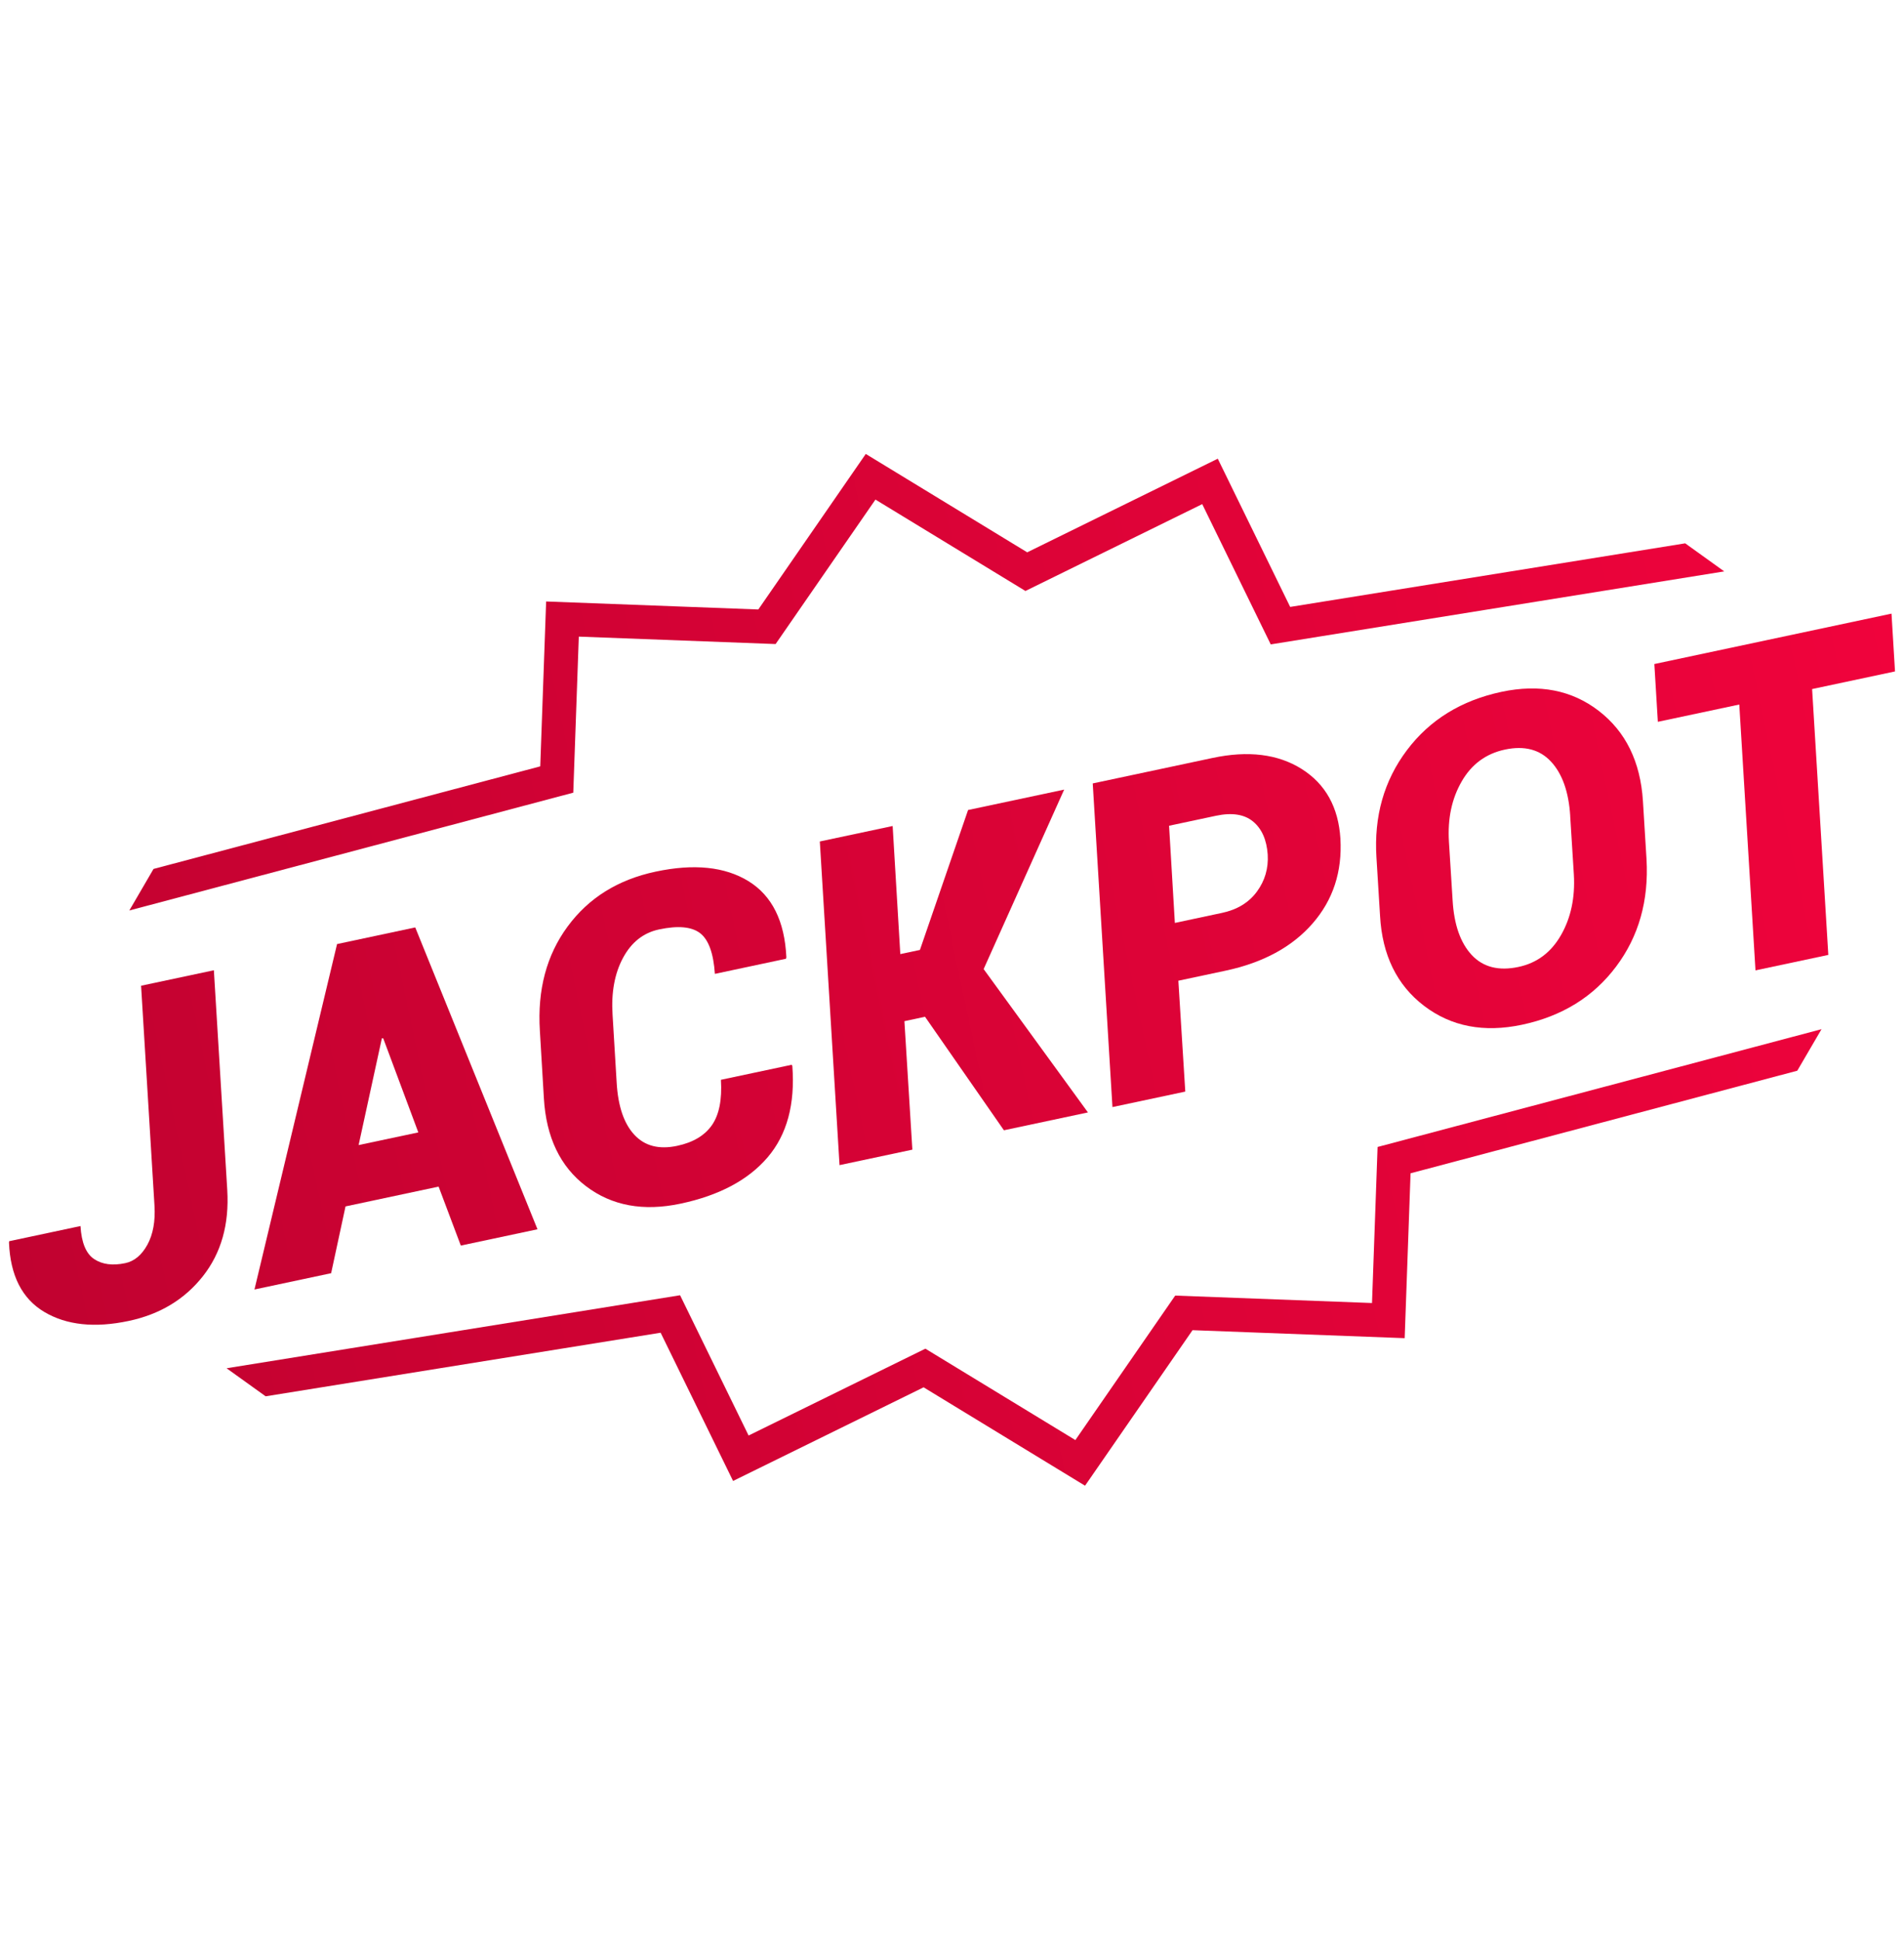
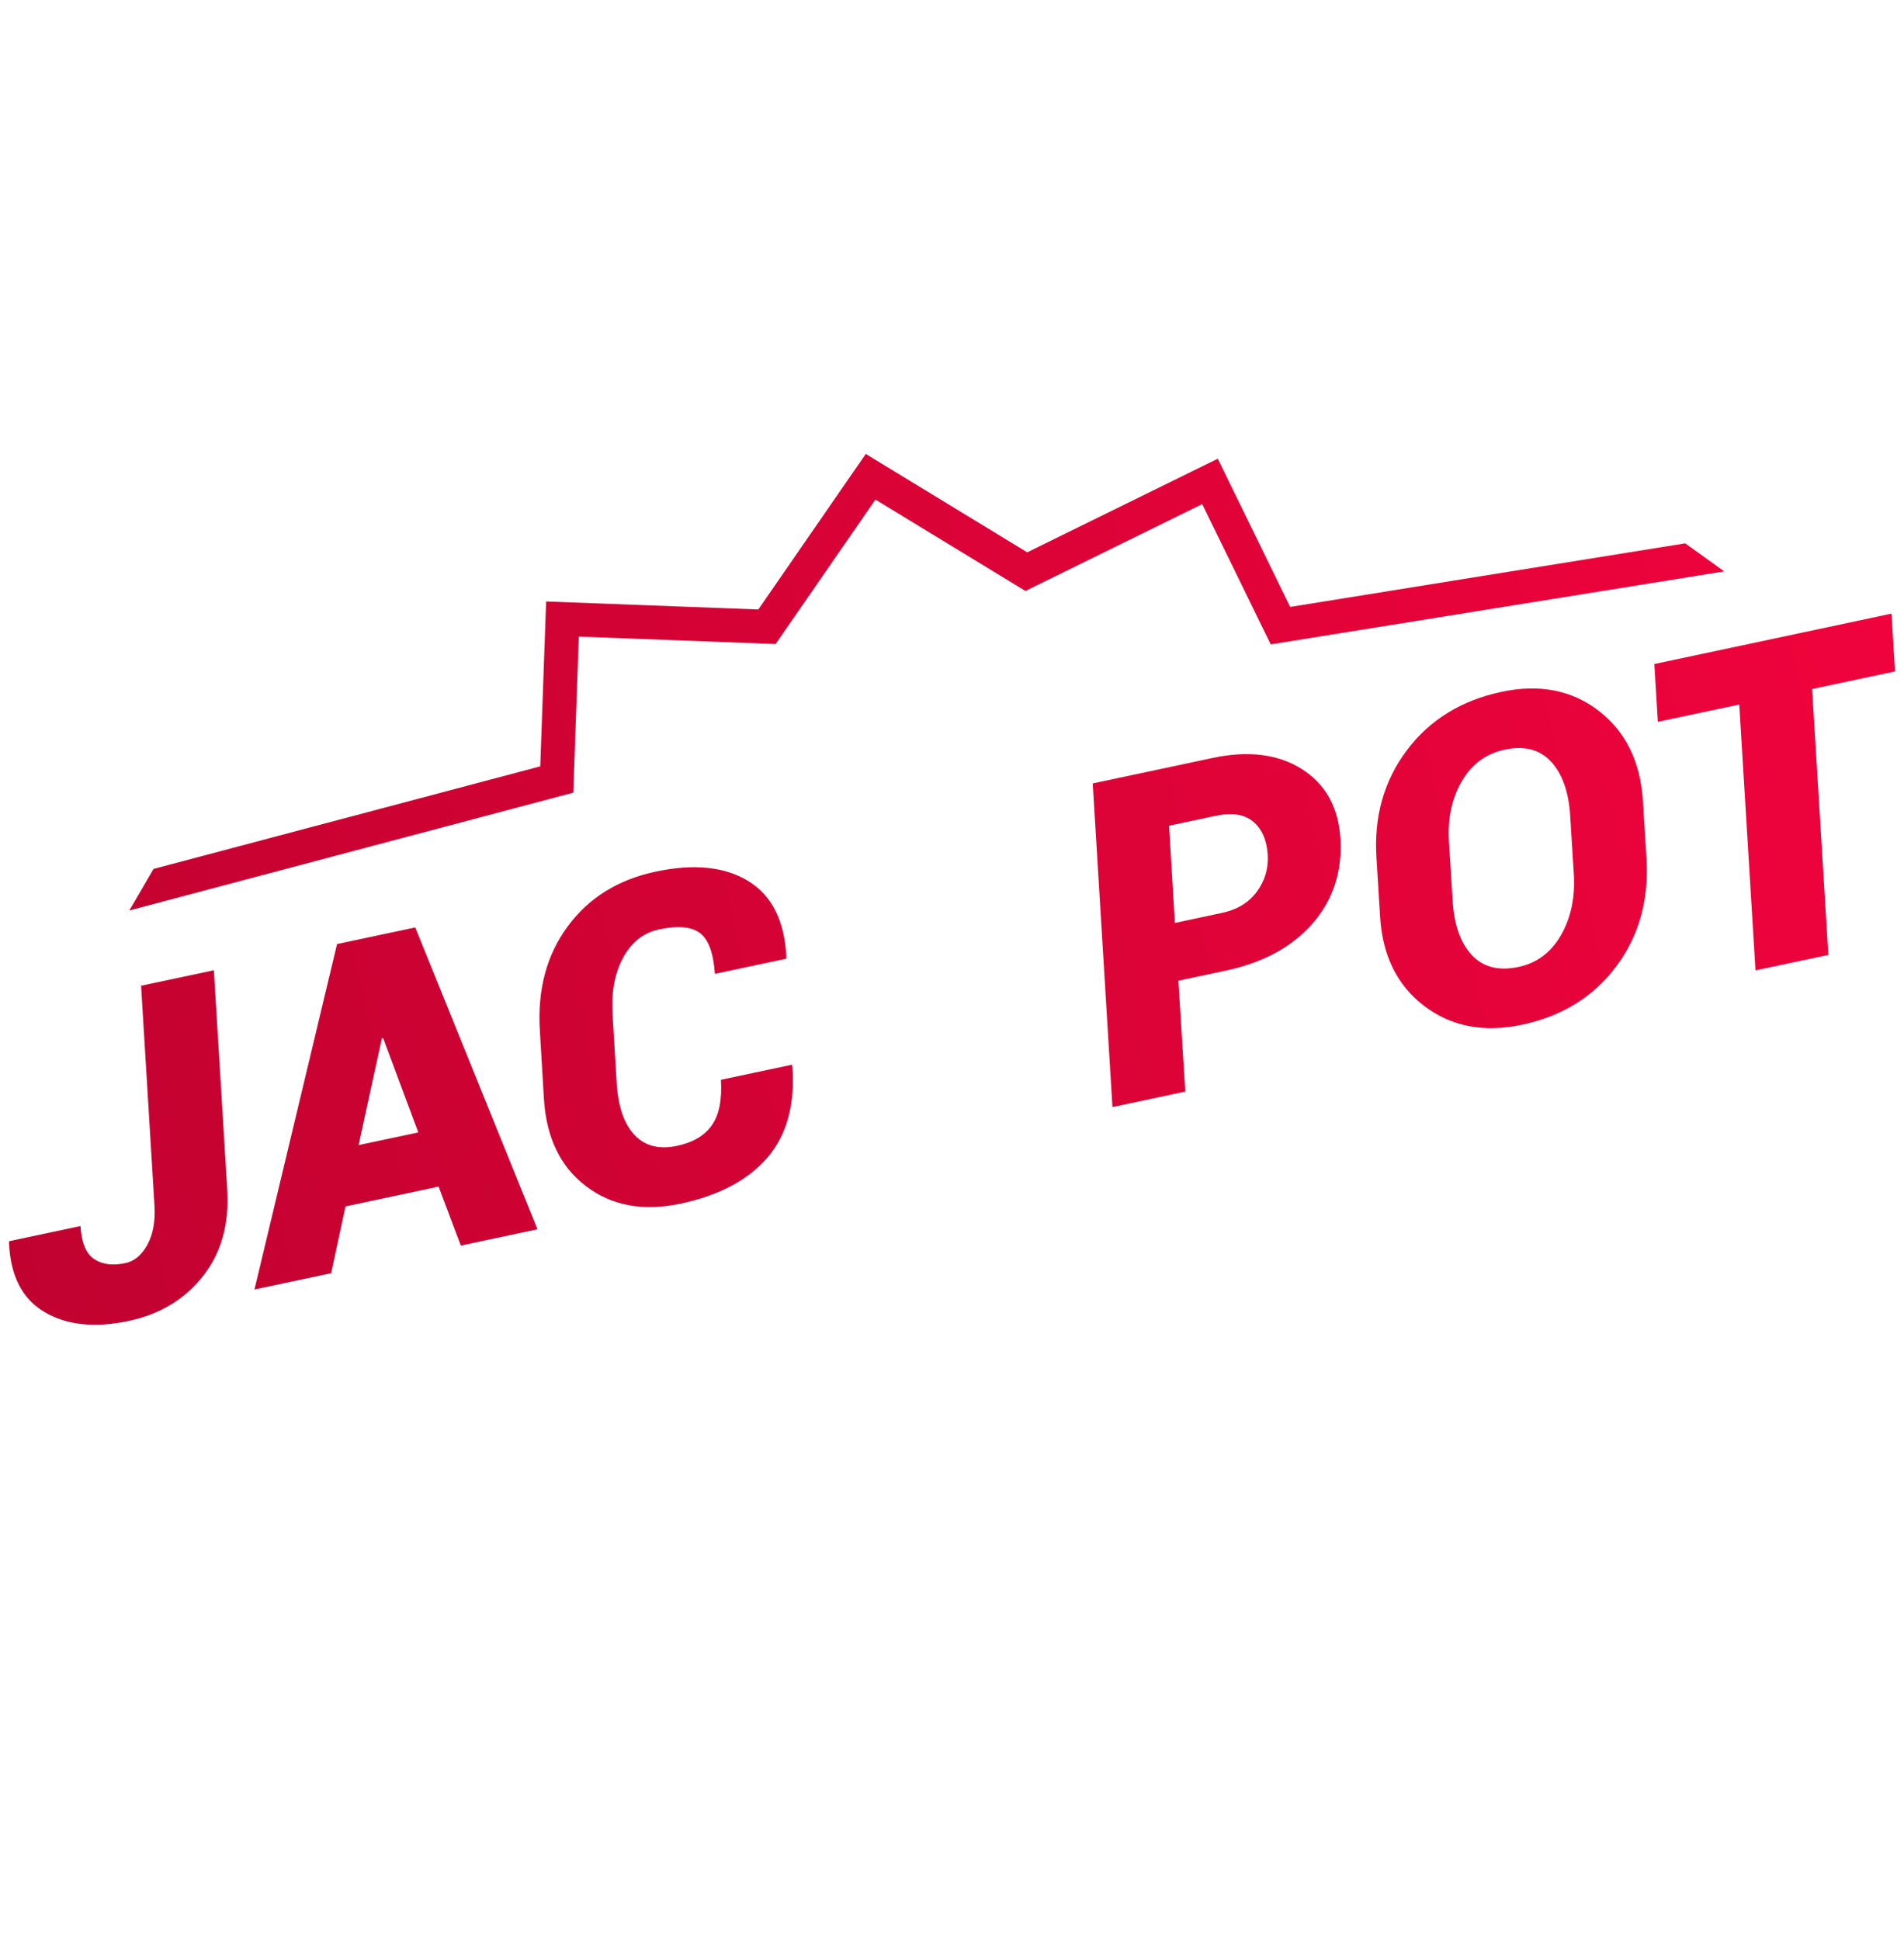
<svg xmlns="http://www.w3.org/2000/svg" id="Ebene_2" data-name="Ebene 2" viewBox="0 0 440.5 448.7">
  <defs>
    <style>
      .cls-1 {
        fill: url(#Unbenannter_Verlauf);
      }
    </style>
    <linearGradient id="Unbenannter_Verlauf" data-name="Unbenannter Verlauf" x1="-34.99" y1="264.46" x2="421.72" y2="264.46" gradientTransform="translate(-22.28 6.68) rotate(-12)" gradientUnits="userSpaceOnUse">
      <stop offset="0" stop-color="#c10230" />
      <stop offset="1" stop-color="#f0033c" />
    </linearGradient>
  </defs>
  <polygon class="cls-1" points="389.88 125.69 298.49 140.4 281.74 106.11 237.65 127.77 200.3 105.01 175.44 140.99 126.35 139.14 124.99 177.28 35.52 201.01 29.92 210.62 132.63 183.37 133.91 147.27 179.44 148.99 202.54 115.57 237.24 136.71 278.14 116.62 293.99 149.07 398.91 132.18 398.91 132.18 389.88 125.69" />
-   <polygon class="cls-1" points="415.81 247.69 326.34 271.42 324.98 309.56 275.9 307.71 251.03 343.69 213.68 320.93 169.6 342.59 152.84 308.3 61.46 323.01 52.42 316.52 157.34 299.63 173.19 332.08 214.09 311.99 248.79 333.13 271.89 299.71 317.42 301.43 318.71 265.33 421.42 238.08 421.42 238.08 415.81 247.69" />
  <g>
    <path class="cls-1" d="m32.63,228.03l16.85-3.58,3.1,50.86c.47,7.92-1.41,14.56-5.64,19.92-4.23,5.36-9.94,8.81-17.15,10.34-7.87,1.67-14.39.98-19.53-2.07-5.15-3.06-7.87-8.41-8.18-16.05l.04-.32,16.5-3.51c.23,3.84,1.28,6.39,3.16,7.64,1.88,1.25,4.28,1.56,7.21.94,2.09-.44,3.8-1.87,5.11-4.26,1.31-2.4,1.86-5.41,1.64-9.05l-3.1-50.86Z" />
    <path class="cls-1" d="m101.47,274.5l-21.53,4.58-3.33,15.45-17.74,3.77,19.11-79.91,9.02-1.92v.05s.05-.06.05-.06l9.02-1.92,28.28,69.83-17.74,3.77-5.14-13.65Zm-18.5-9.61l13.81-2.93-8.12-21.77h-.31s-5.38,24.7-5.38,24.7Z" />
    <path class="cls-1" d="m183.15,246.31l.16.28c.67,8.85-1.24,15.9-5.72,21.14-4.48,5.24-11.18,8.81-20.12,10.71-8.64,1.84-15.94.49-21.9-4.04-5.96-4.53-9.21-11.31-9.74-20.33l-.93-15.64c-.59-9.46,1.55-17.49,6.42-24.1,4.86-6.61,11.65-10.84,20.35-12.69,8.87-1.89,16.03-1.15,21.49,2.2,5.45,3.36,8.38,9.23,8.77,17.62l-.09.33-16.45,3.5c-.32-4.76-1.45-7.9-3.41-9.41-1.95-1.51-5.12-1.8-9.51-.87-3.62.77-6.4,2.97-8.34,6.59-1.94,3.62-2.74,8.01-2.41,13.15l.95,15.74c.32,5.42,1.68,9.43,4.09,12.02,2.41,2.6,5.71,3.45,9.89,2.56,3.69-.78,6.37-2.38,8.05-4.78,1.68-2.41,2.37-5.9,2.09-10.5l16.35-3.47Z" />
-     <path class="cls-1" d="m214.02,235.21l-4.78,1.02,1.84,29.72-16.85,3.58-4.56-74.87,16.85-3.58,1.77,29.63,4.54-.96,11.14-32.37,22.23-4.72-18.63,41.52,24.13,33.16-19.44,4.13-18.23-26.23Z" />
    <path class="cls-1" d="m272.62,226.87l1.6,25.65-16.85,3.58-4.56-74.87,27.71-5.89c8.27-1.76,15.16-.9,20.65,2.56,5.49,3.47,8.48,8.83,8.94,16.1.44,7.65-1.7,14.19-6.43,19.62s-11.45,9.08-20.15,10.93l-10.91,2.32Zm-.81-13.37l10.91-2.32c3.52-.75,6.21-2.39,8.07-4.92,1.86-2.53,2.69-5.39,2.5-8.58-.24-3.42-1.37-5.97-3.39-7.64-2.02-1.67-4.88-2.11-8.57-1.33l-10.86,2.31,1.34,22.48Z" />
    <path class="cls-1" d="m380.93,198.74c.55,9.61-1.8,17.9-7.06,24.89-5.25,6.99-12.5,11.46-21.73,13.42-8.84,1.88-16.4.42-22.68-4.37-6.28-4.79-9.68-11.74-10.18-20.83l-.83-13.47c-.6-9.53,1.75-17.8,7.04-24.83,5.29-7.03,12.59-11.53,21.9-13.51,8.77-1.86,16.27-.39,22.5,4.41,6.23,4.81,9.63,11.75,10.21,20.83l.83,13.47Zm-17.65-10c-.35-5.55-1.83-9.73-4.44-12.55-2.61-2.81-6.16-3.74-10.65-2.79-4.39.93-7.73,3.39-10.02,7.37-2.3,3.98-3.28,8.62-2.95,13.94l.85,13.57c.33,5.63,1.81,9.84,4.43,12.65,2.63,2.81,6.24,3.73,10.82,2.75,4.25-.9,7.53-3.35,9.82-7.35,2.29-3.99,3.29-8.67,2.98-14.02l-.85-13.57Z" />
    <path class="cls-1" d="m438.43,155.32l-19.19,4.08,3.75,61.5-16.85,3.58-3.75-61.5-18.84,4-.81-13.37,54.87-11.66.81,13.37Z" />
  </g>
</svg>